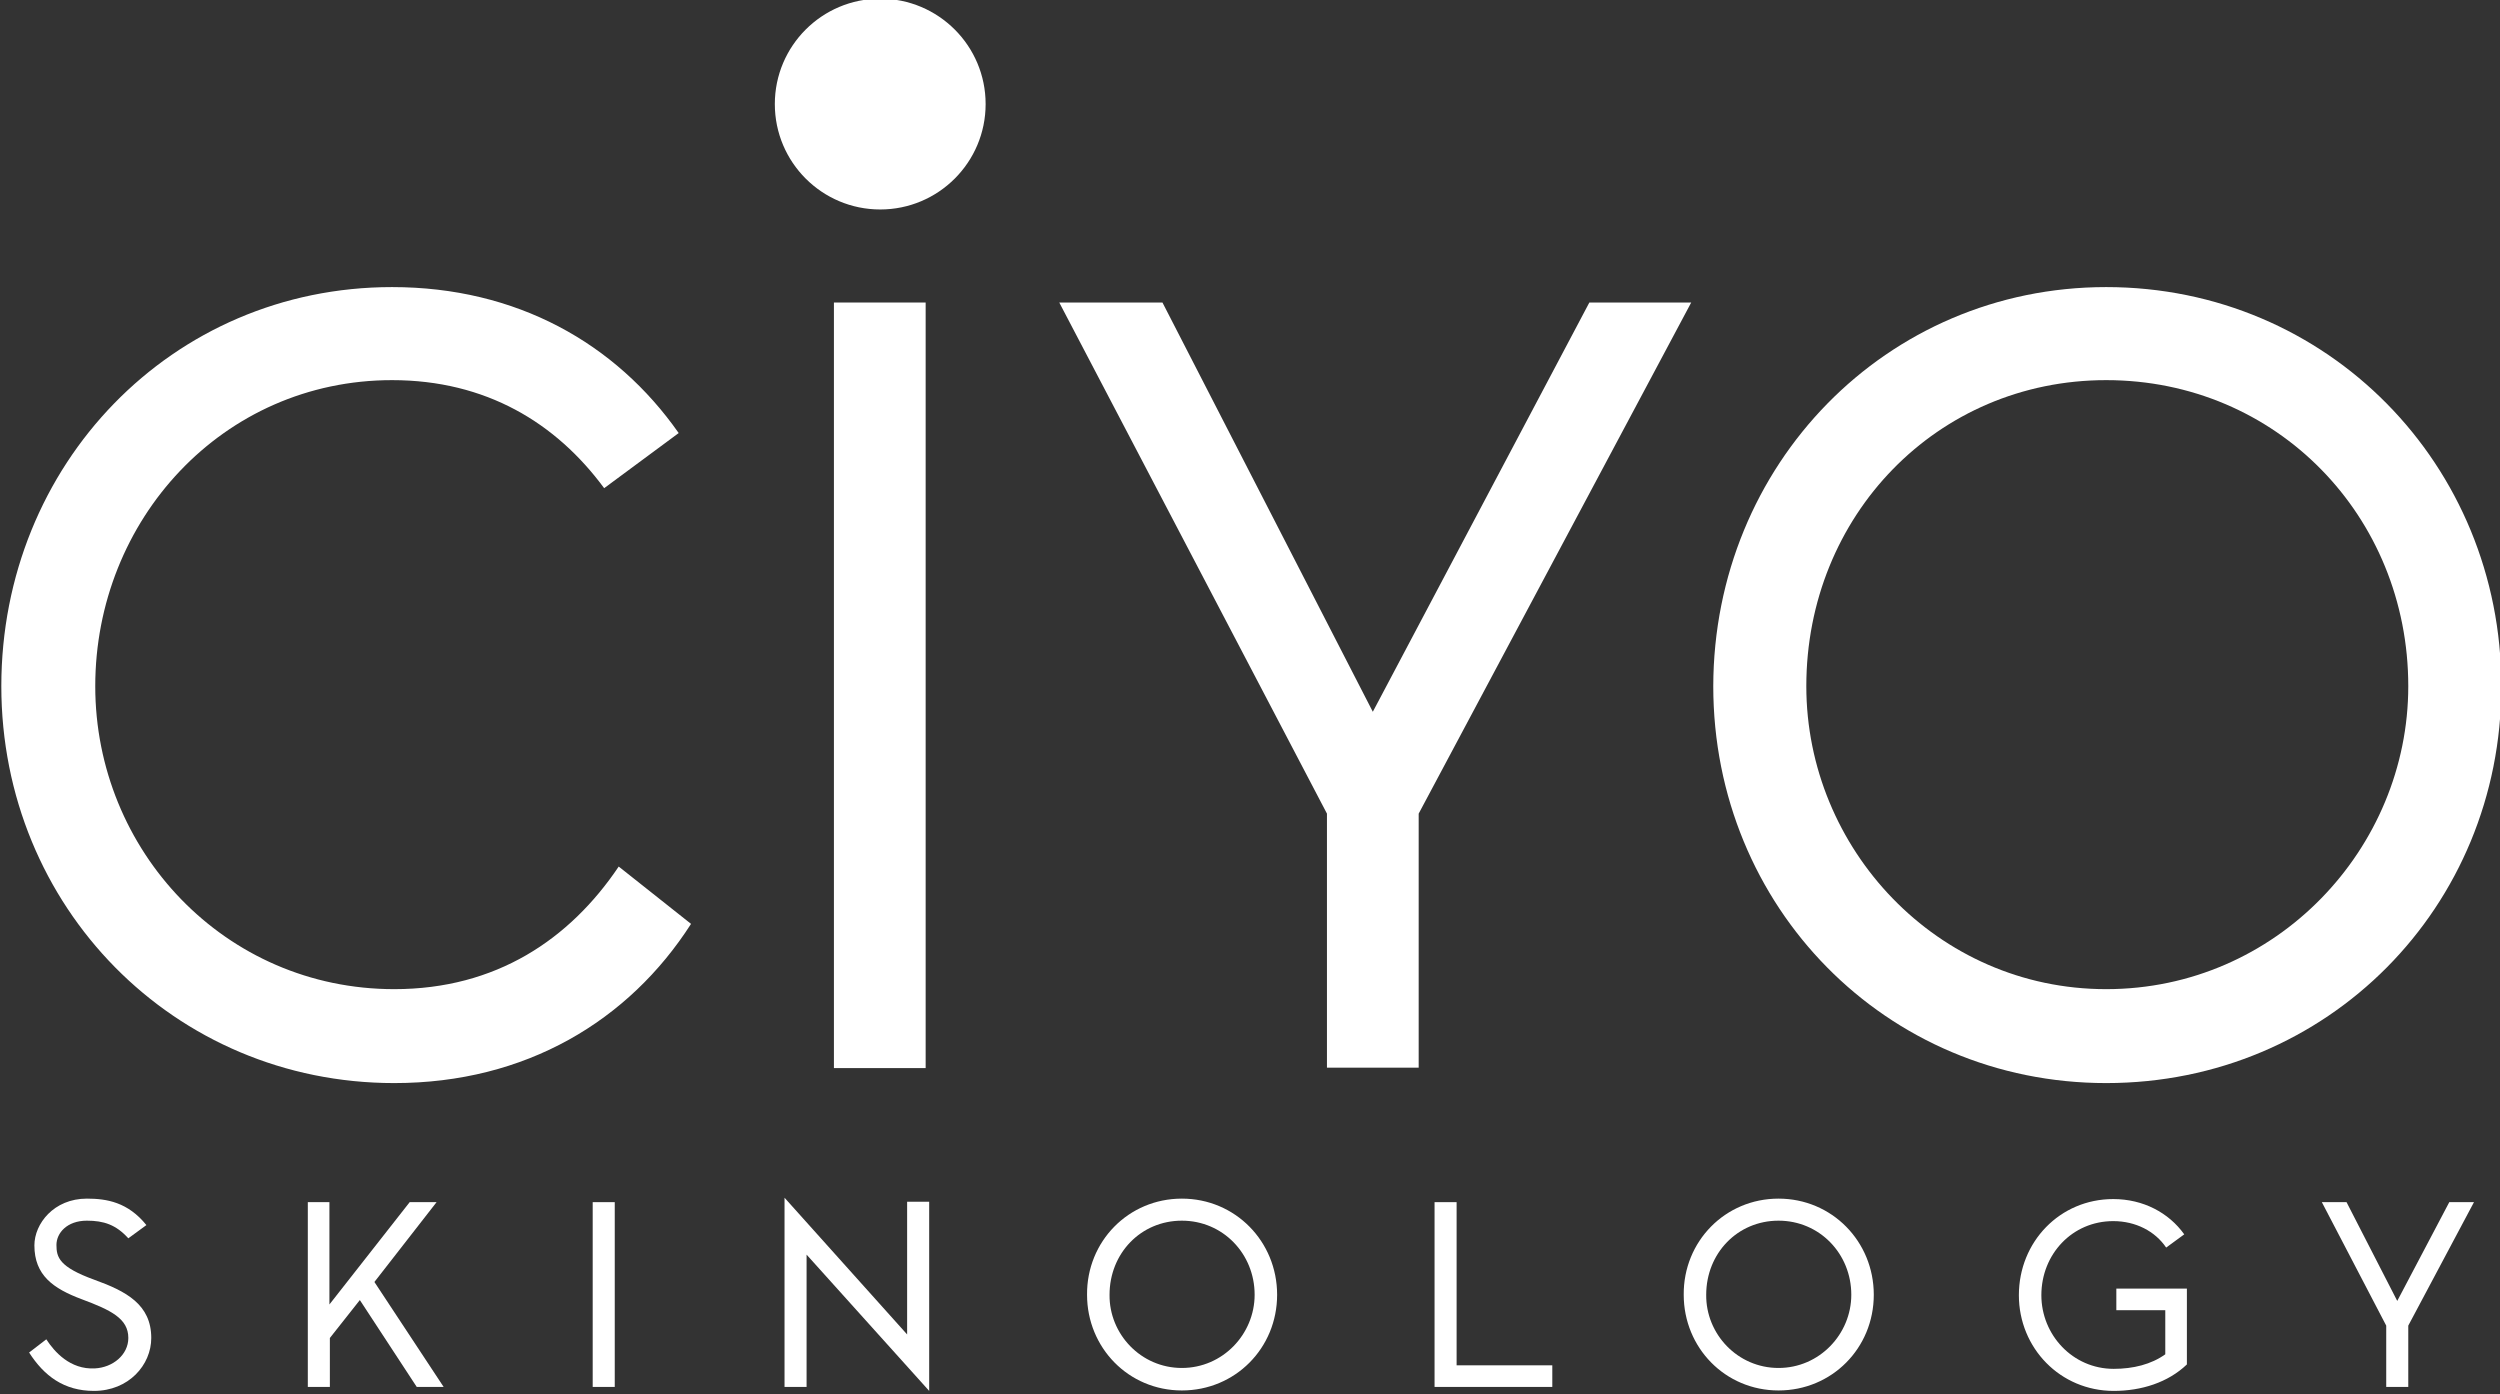
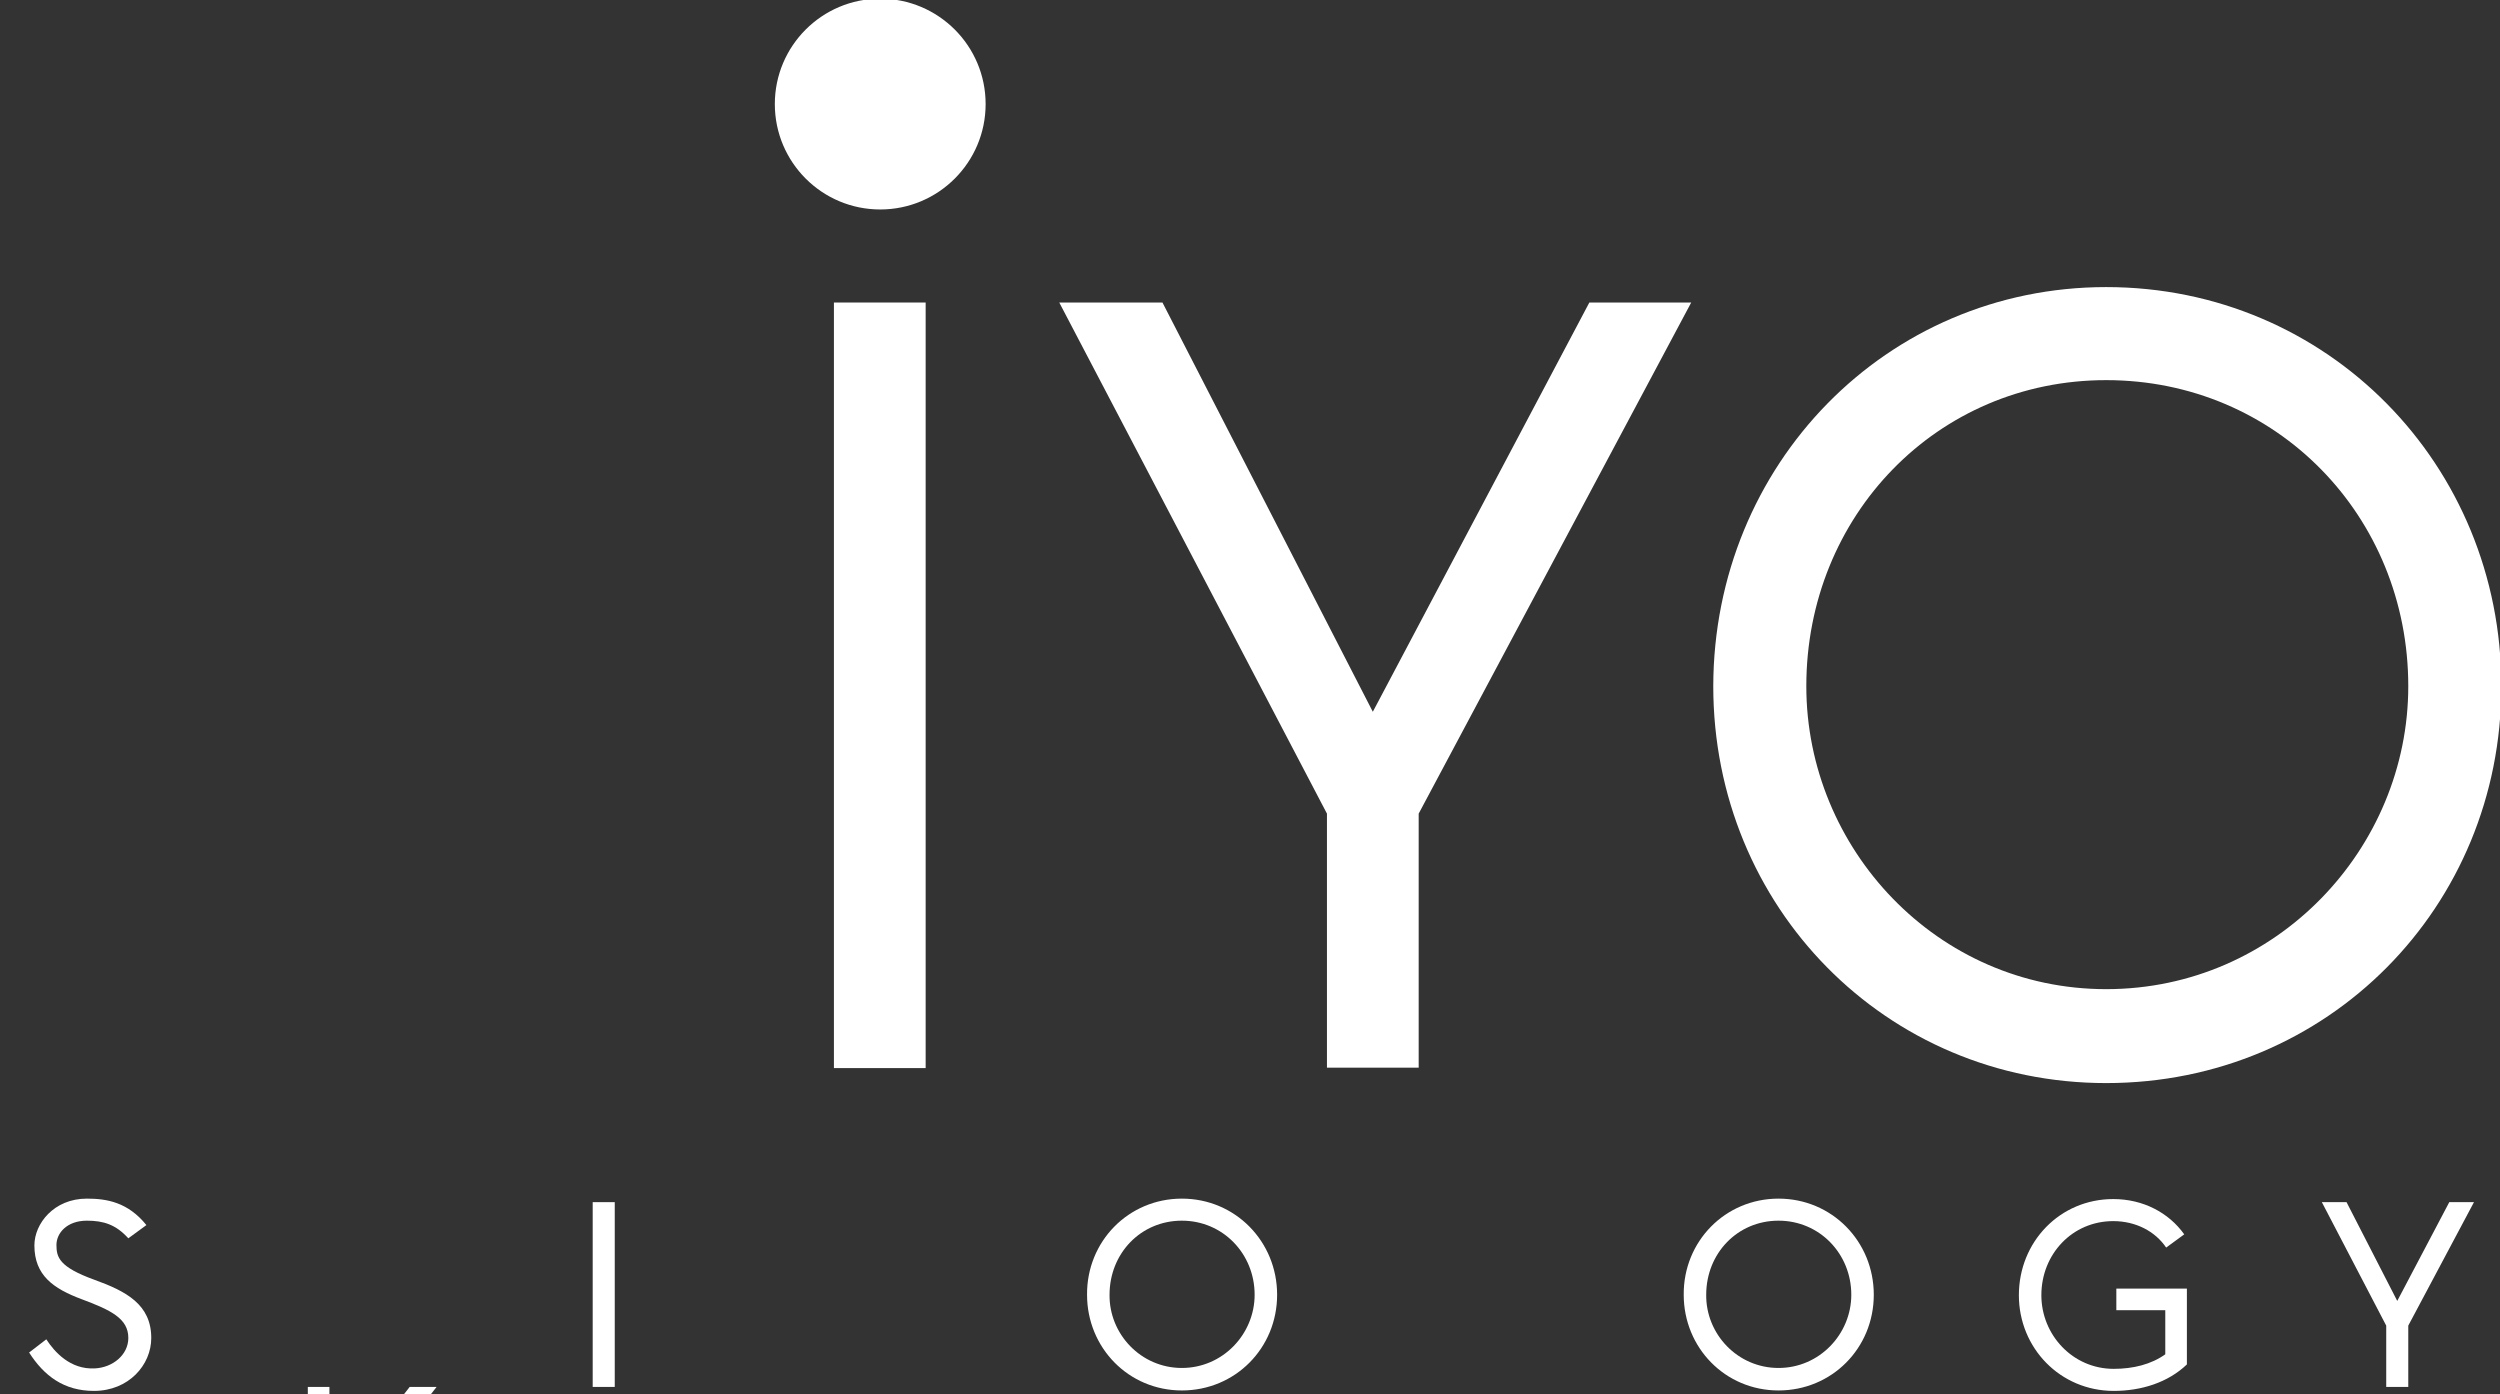
<svg xmlns="http://www.w3.org/2000/svg" version="1.1" id="Layer_1" x="0px" y="0px" viewBox="0 0 566.9 316.1" style="enable-background:new 0 0 566.9 316.1;" xml:space="preserve">
  <rect x="0" y="0" width="566.9" height="316.1" fill="#333333" stroke="none" />
  <style type="text/css">
	.st0{fill:#FFFFFF;}
</style>
  <g>
    <g>
      <path class="st0" d="M12.8,282.3c0,2.8,0.6,5,8.6,7.9c7.2,2.6,12.9,5.6,12.9,13.2c0,6.1-5.1,12-13,12c-6.8,0-11.3-3.4-14.7-8.7    l3.9-3c1.8,2.8,5.4,6.9,11,6.6c4.1-0.2,7.6-3.1,7.6-6.9c0-4.4-3.9-6.3-10.6-8.8c-6.4-2.4-10.7-5.4-10.7-12.2    c0-4.9,4.4-10.6,11.9-10.6c4.5,0,9.3,0.8,13.5,6l-4.1,3c-2.8-3.1-5.6-4-9.4-4C15.2,276.8,12.8,279.6,12.8,282.3z" />
-       <path class="st0" d="M69.8,314.5v-41.9h4.9v23.2l18.2-23.2H99l-14.1,18.1l15.7,23.8h-6.1l-12.9-19.7l-6.8,8.6v11.1H69.8z" />
+       <path class="st0" d="M69.8,314.5h4.9v23.2l18.2-23.2H99l-14.1,18.1l15.7,23.8h-6.1l-12.9-19.7l-6.8,8.6v11.1H69.8z" />
      <path class="st0" d="M139.4,272.6v41.9h-5v-41.9H139.4z" />
-       <path class="st0" d="M177.9,314.5v-42.9l27.8,31v-30.1h5v42.9l-27.8-30.9v30H177.9z" />
      <path class="st0" d="M268,271.8c12.1,0,21.6,9.7,21.6,21.8c0,12.1-9.5,21.7-21.6,21.7c-12.1,0-21.5-9.7-21.5-21.7    C246.4,281.5,255.9,271.8,268,271.8z M268,310.2c9.3,0,16.5-7.7,16.5-16.6c0-9.3-7.2-16.8-16.5-16.8c-9.3,0-16.4,7.4-16.4,16.8    C251.5,302.5,258.7,310.2,268,310.2z" />
-       <path class="st0" d="M352.1,314.5h-26.8v-41.9h5v37h21.7V314.5z" />
      <path class="st0" d="M403.3,271.8c12.1,0,21.6,9.7,21.6,21.8c0,12.1-9.5,21.7-21.6,21.7c-12.1,0-21.5-9.7-21.5-21.7    C381.7,281.5,391.2,271.8,403.3,271.8z M403.3,310.2c9.3,0,16.5-7.7,16.5-16.6c0-9.3-7.2-16.8-16.5-16.8    c-9.3,0-16.4,7.4-16.4,16.8C386.8,302.5,394,310.2,403.3,310.2z" />
      <path class="st0" d="M479.3,315.4c-12.1,0-21.5-9.7-21.5-21.7c0-12.1,9.3-21.8,21.4-21.8c6.8,0,12.6,3.1,16.1,8l-4.1,3    c-2.5-3.7-6.9-6-12-6c-9.3,0-16.3,7.5-16.3,16.8c0,9,7.1,16.7,16.4,16.7c4.4,0,8.5-1,11.7-3.3v-10h-11.1v-4.9h16v17.2    C491.6,313.5,485.6,315.4,479.3,315.4z" />
      <path class="st0" d="M541.1,314.5v-13.9l-14.6-28h5.6l11.5,22.4l11.8-22.4h5.6l-14.9,28v13.9H541.1z" />
    </g>
    <g>
      <g>
-         <path class="st0" d="M89.4,224.3c23.1,0,39.8-11.3,50.9-27.8l16.4,13c-14.1,22-37.5,36.1-67.3,36.1c-50,0-89.1-40-89.1-90     c0-50.2,38.6-90.5,88.6-90.5c28.2,0,50.7,12.7,65,33.1L137,110.7c-10.9-14.8-26.8-24.5-48.1-24.5c-38.4,0-67.3,31.7-67.3,69.4     C21.6,192.8,50.9,224.3,89.4,224.3z" />
        <path class="st0" d="M209.9,68.6v173.6h-20.8V68.6H209.9z" />
        <path class="st0" d="M300.9,242.1v-57.6L240.2,68.6h23.4l47.7,92.8l49.1-92.8h23.1l-61.8,115.9v57.6H300.9z" />
        <path class="st0" d="M477.6,65.1c50.2,0,89.6,40.3,89.6,90.5c0,50-39.3,90-89.6,90c-50,0-89.1-40-89.1-90     C388.6,105.4,427.7,65.1,477.6,65.1z M477.6,224.3c38.6,0,68.5-31.9,68.5-68.7c0-38.6-29.9-69.4-68.5-69.4     c-38.4,0-68,30.8-68,69.4C409.6,192.4,439.2,224.3,477.6,224.3z" />
      </g>
      <circle class="st0" cx="199.6" cy="23.6" r="23.9" />
    </g>
  </g>
</svg>